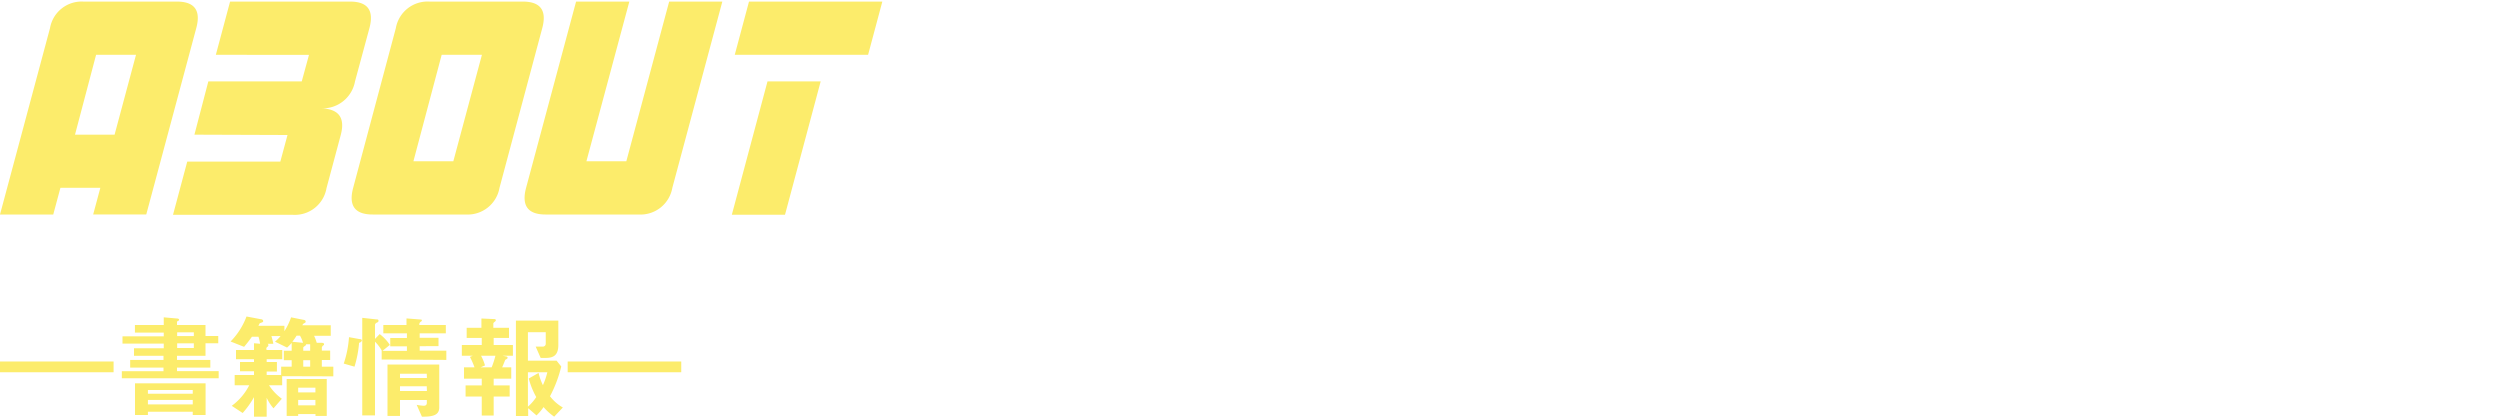
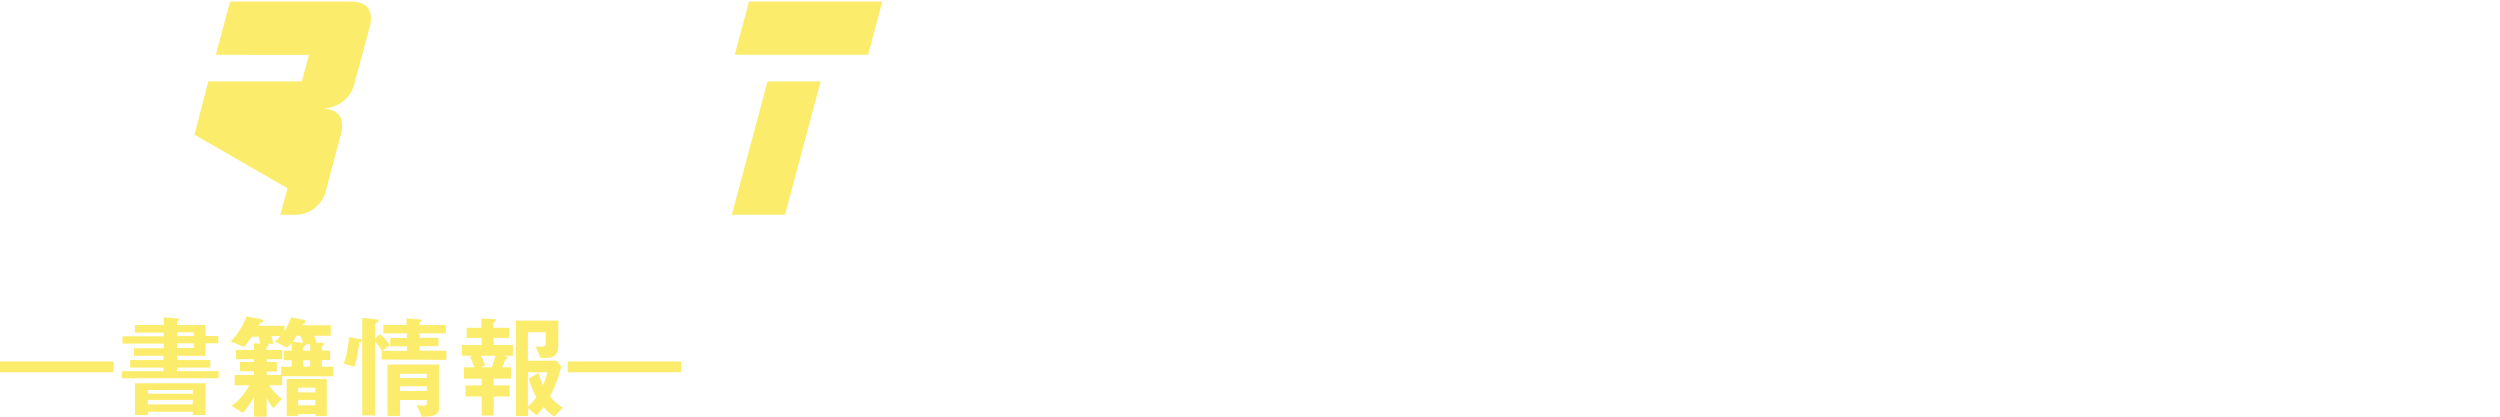
<svg xmlns="http://www.w3.org/2000/svg" viewBox="0 0 300 50">
  <defs>
    <style>.cls-1{fill:#fcec6b;}.cls-2{fill:none;}</style>
  </defs>
  <g id="レイヤー_2" data-name="レイヤー 2">
    <g id="レイヤー_1-2" data-name="レイヤー 1">
-       <path class="cls-1" d="M7.25,22.54l-.86,3.2H0L6,3.38A3.85,3.85,0,0,1,10,.19H21.22q3.2,0,2.33,3.19l-6,22.36H11.18l.86-3.2Zm6.5-6.38,2.57-9.58H11.53L9,16.16Z" />
-       <path class="cls-1" d="M23.33,16.16,25,9.77H36.21l.87-3.19H25.9L27.61.19H42c2.13,0,2.9,1.06,2.33,3.19L42.6,9.77A3.94,3.94,0,0,1,38.54,13c2.12.07,2.9,1.13,2.35,3.2l-1.71,6.38a3.86,3.86,0,0,1-4,3.2H20.76l1.71-6.39H33.64l.86-3.19Z" />
-       <path class="cls-1" d="M42.38,22.54,47.5,3.38A3.87,3.87,0,0,1,51.56.19H62.73q3.2,0,2.34,3.19L59.94,22.54a3.88,3.88,0,0,1-4.06,3.2H44.71Q41.52,25.74,42.38,22.54ZM53,6.58,49.61,19.35H54.4L57.83,6.58Z" />
-       <path class="cls-1" d="M86.68.19l-6,22.35a3.88,3.88,0,0,1-4.06,3.2H65.46q-3.18,0-2.33-3.2l6-22.35h6.39L70.37,19.35h4.79L80.3.19Z" />
+       <path class="cls-1" d="M23.33,16.16,25,9.77H36.21l.87-3.19H25.9L27.61.19H42c2.13,0,2.9,1.06,2.33,3.19L42.6,9.77A3.94,3.94,0,0,1,38.54,13c2.12.07,2.9,1.13,2.35,3.2l-1.71,6.38a3.86,3.86,0,0,1-4,3.2H20.76H33.64l.86-3.19Z" />
      <path class="cls-1" d="M98.48,9.77l-4.28,16H87.82l4.28-16ZM88.17,6.58,89.88.19h16l-1.71,6.39Z" />
      <path class="cls-1" d="M0,43.38H13.63v1.29H0Z" />
      <path class="cls-1" d="M14.62,45.39v-.85h5v-.43h-4v-.92h4V42.7H16.08v-.91h3.57v-.56H14.7v-.87h4.95v-.45H16.19V39h3.46v-.92l1.47.13c.09,0,.37,0,.37.15s-.07.11-.11.13-.14.08-.14.15V39h3.42v1.32h1.53v.87H24.66V42.7H21.24v.49h4v.92h-4v.43h5v.85Zm8.51,4.41v-.39H17.75v.39H16.2V46h8.47V49.8Zm0-3H17.75v.45h5.38Zm0,1.19H17.75v.54h5.38Zm.13-8.11h-2v.45h2Zm0,1.32h-2v.56h2Z" />
      <path class="cls-1" d="M33.86,45.14v1.09H32.28a6.19,6.19,0,0,0,1.54,1.62l-1,1.15A5.42,5.42,0,0,1,32,47.73V50H30.48V47.66a10.54,10.54,0,0,1-1.36,1.9l-1.31-.86a7,7,0,0,0,2.1-2.47H28.16V45h2.32v-.45H28.8V43.44h1.68V43.1H28.32V42h2.16v-.81l.73.06a5.53,5.53,0,0,0-.19-.84h-.79c-.32.45-.56.76-.94,1.21l-1.62-.64a8.5,8.5,0,0,0,1.91-3l1.7.32c.1,0,.3.06.3.21s0,.11-.31.25c-.11,0-.13.07-.26.34h3.12v.64a7.68,7.68,0,0,0,.8-1.66l1.49.3c.09,0,.26.06.26.2s-.08.16-.18.21-.14.09-.22.24h3.41v1.27h-2a5,5,0,0,1,.32.84l.58,0c.12,0,.29,0,.29.17s0,.08-.07.12-.19.2-.19.26v.38h1v1.13h-1V44H40v1.16ZM35,43.22h-.94V42.09H35v-.94a5.86,5.86,0,0,1-.55.56L33,41a5.13,5.13,0,0,0,.67-.67h-1.1a7.43,7.43,0,0,1,.23.93l-.68,0s.09.05.09.16a.26.26,0,0,1-.09.18A.28.28,0,0,0,32,42h1.87V43.1H32v.34h1.23v1.14H32V45h1.74V44H35Zm2.86,6.69v-.22H35.78v.22H34.4V45.48h4.81v4.43ZM36,40.28h-.41a7.18,7.18,0,0,1-.51.73l1.28.13A3.57,3.57,0,0,0,36,40.28Zm1.85,6.24H35.78v.57h2.07Zm0,1.47H35.78v.65h2.07Zm-.63-6.68h-.49c0,.07,0,.11-.15.21s-.19.16-.19.2v.37h.83Zm0,1.91h-.83V44h.83Z" />
      <path class="cls-1" d="M43.09,41.14A13.28,13.28,0,0,1,42.54,44l-1.29-.37a12.63,12.63,0,0,0,.63-3.17l1.27.23c.26,0,.27.12.27.19S43.26,41.1,43.09,41.14Zm2.71,2v-1.1A5.15,5.15,0,0,0,45,41v8.85H43.47V38.14l1.72.19c.1,0,.23,0,.23.16s-.11.18-.19.22S45,38.83,45,39v1.67l.56-.58a5.08,5.08,0,0,1,1.22,1.3l-.88.71h2.93v-.54h-2v-1h2V40H46v-1h2.78v-.79l1.66.13c.07,0,.18,0,.18.1s-.06.11-.1.15a.39.39,0,0,0-.2.41H53.5v1H50.36v.54h2.26v1H50.36v.54h3.2v1.11ZM50.63,50,50,48.58a5.86,5.86,0,0,0,.83.11c.3,0,.39-.14.39-.36V48H48v1.91H46.5V43.74h6.21V48.9C52.71,49.91,51.77,50,50.63,50Zm.58-5.15H48v.51h3.23Zm0,1.5H48v.57h3.23Z" />
      <path class="cls-1" d="M60.31,42.69l.47.09a.15.15,0,0,1,.13.16c0,.09-.08.13-.28.24-.18.46-.29.71-.37.9h1.09v1.36H59.24v.81h1.92v1.33H59.24v2.28H57.81V47.58H55.87V46.25h1.94v-.81H55.68V44.08h1.26a9,9,0,0,0-.55-1.25l.34-.14H55.42V41.4h2.39v-.85H56V39.34h1.77V38.22l1.56.07c.13,0,.17.08.17.13a.17.17,0,0,1-.08.15c-.14.11-.22.18-.22.25v.52h1.88v1.21H59.24v.85h2.31v1.29Zm-2.58,0a6.16,6.16,0,0,1,.47,1.16l-.53.23H59a10.86,10.86,0,0,0,.45-1.39ZM66.5,50a6.79,6.79,0,0,1-1.27-1.15,6.34,6.34,0,0,1-.85,1l-1-.87v.94H61.91V38.47H67v2.91c0,1.2-.52,1.57-1.51,1.57h-.61l-.6-1.36h.84a.34.34,0,0,0,.37-.36V39.86H63.35v3.42h3.44l.56.7A15.13,15.13,0,0,1,66,47.55a5.21,5.21,0,0,0,1.54,1.35Zm-3.15-5.33v4.13a5.59,5.59,0,0,0,1-1.15,9.47,9.47,0,0,1-.9-2.23l1.18-.67a6.68,6.68,0,0,0,.52,1.47,8.37,8.37,0,0,0,.53-1.55Z" />
      <path class="cls-1" d="M68.12,43.38H81.75v1.29H68.12Z" />
-       <rect class="cls-2" width="300" height="50" />
    </g>
  </g>
</svg>